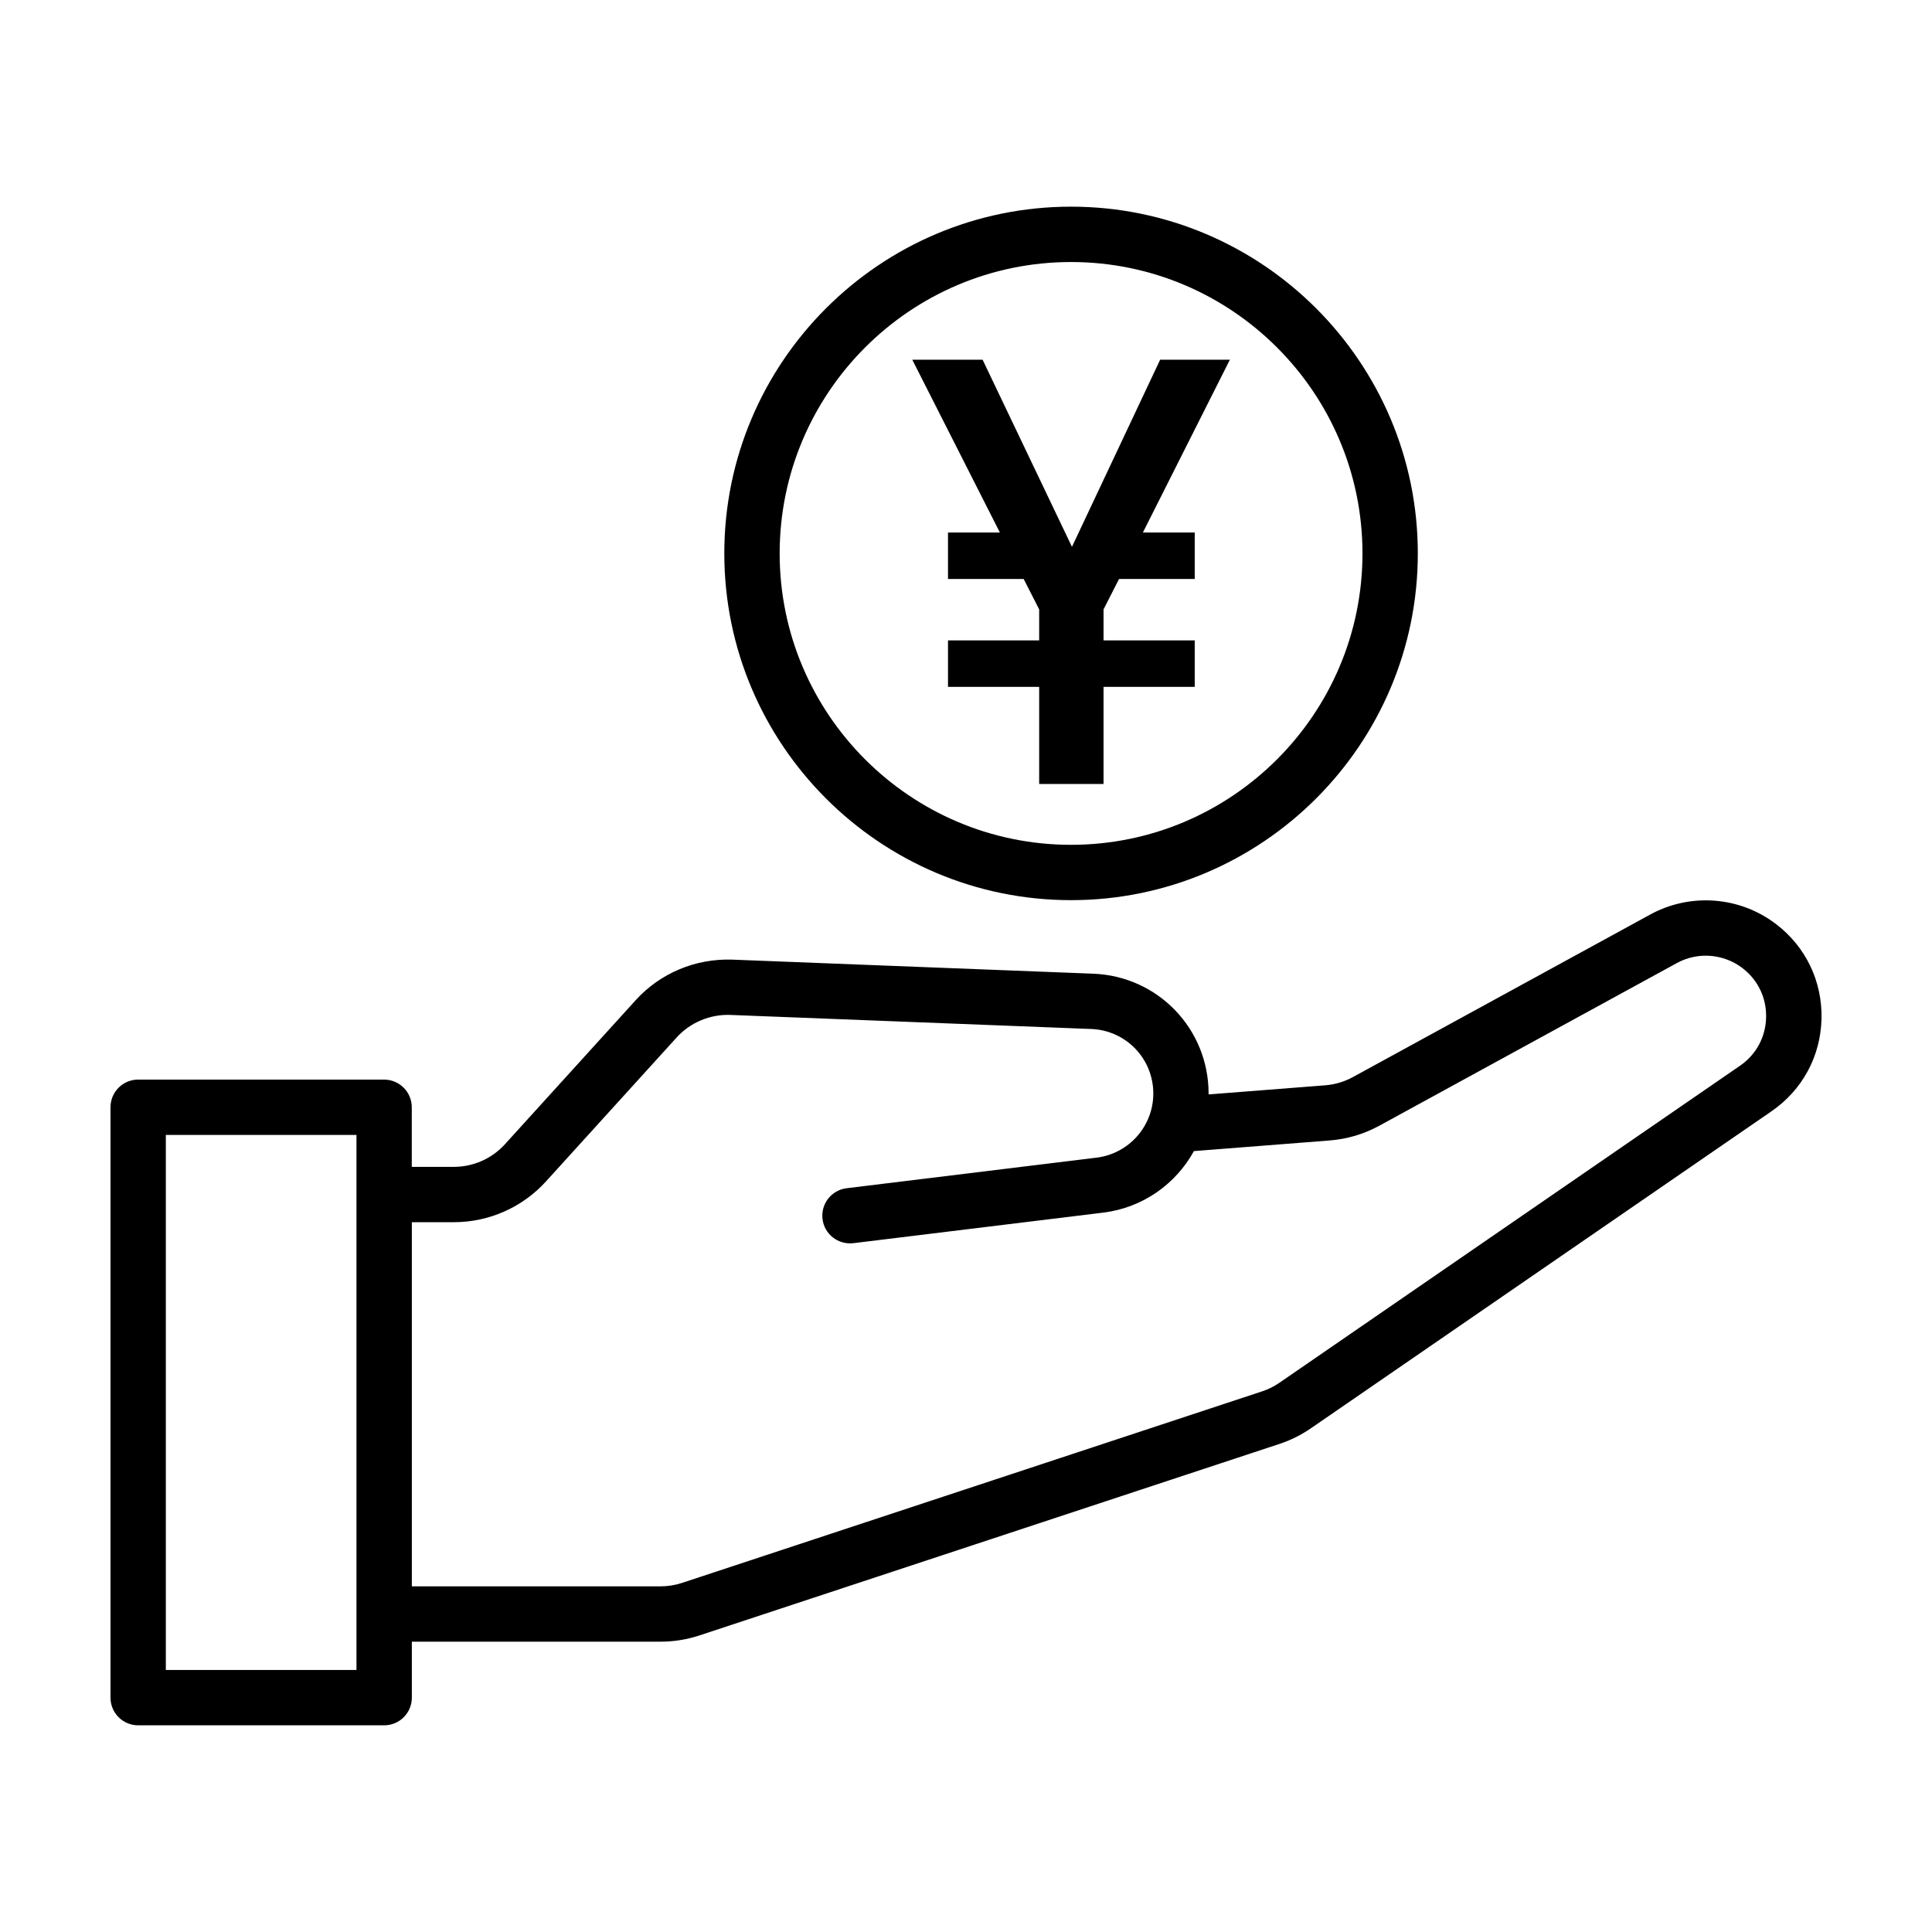
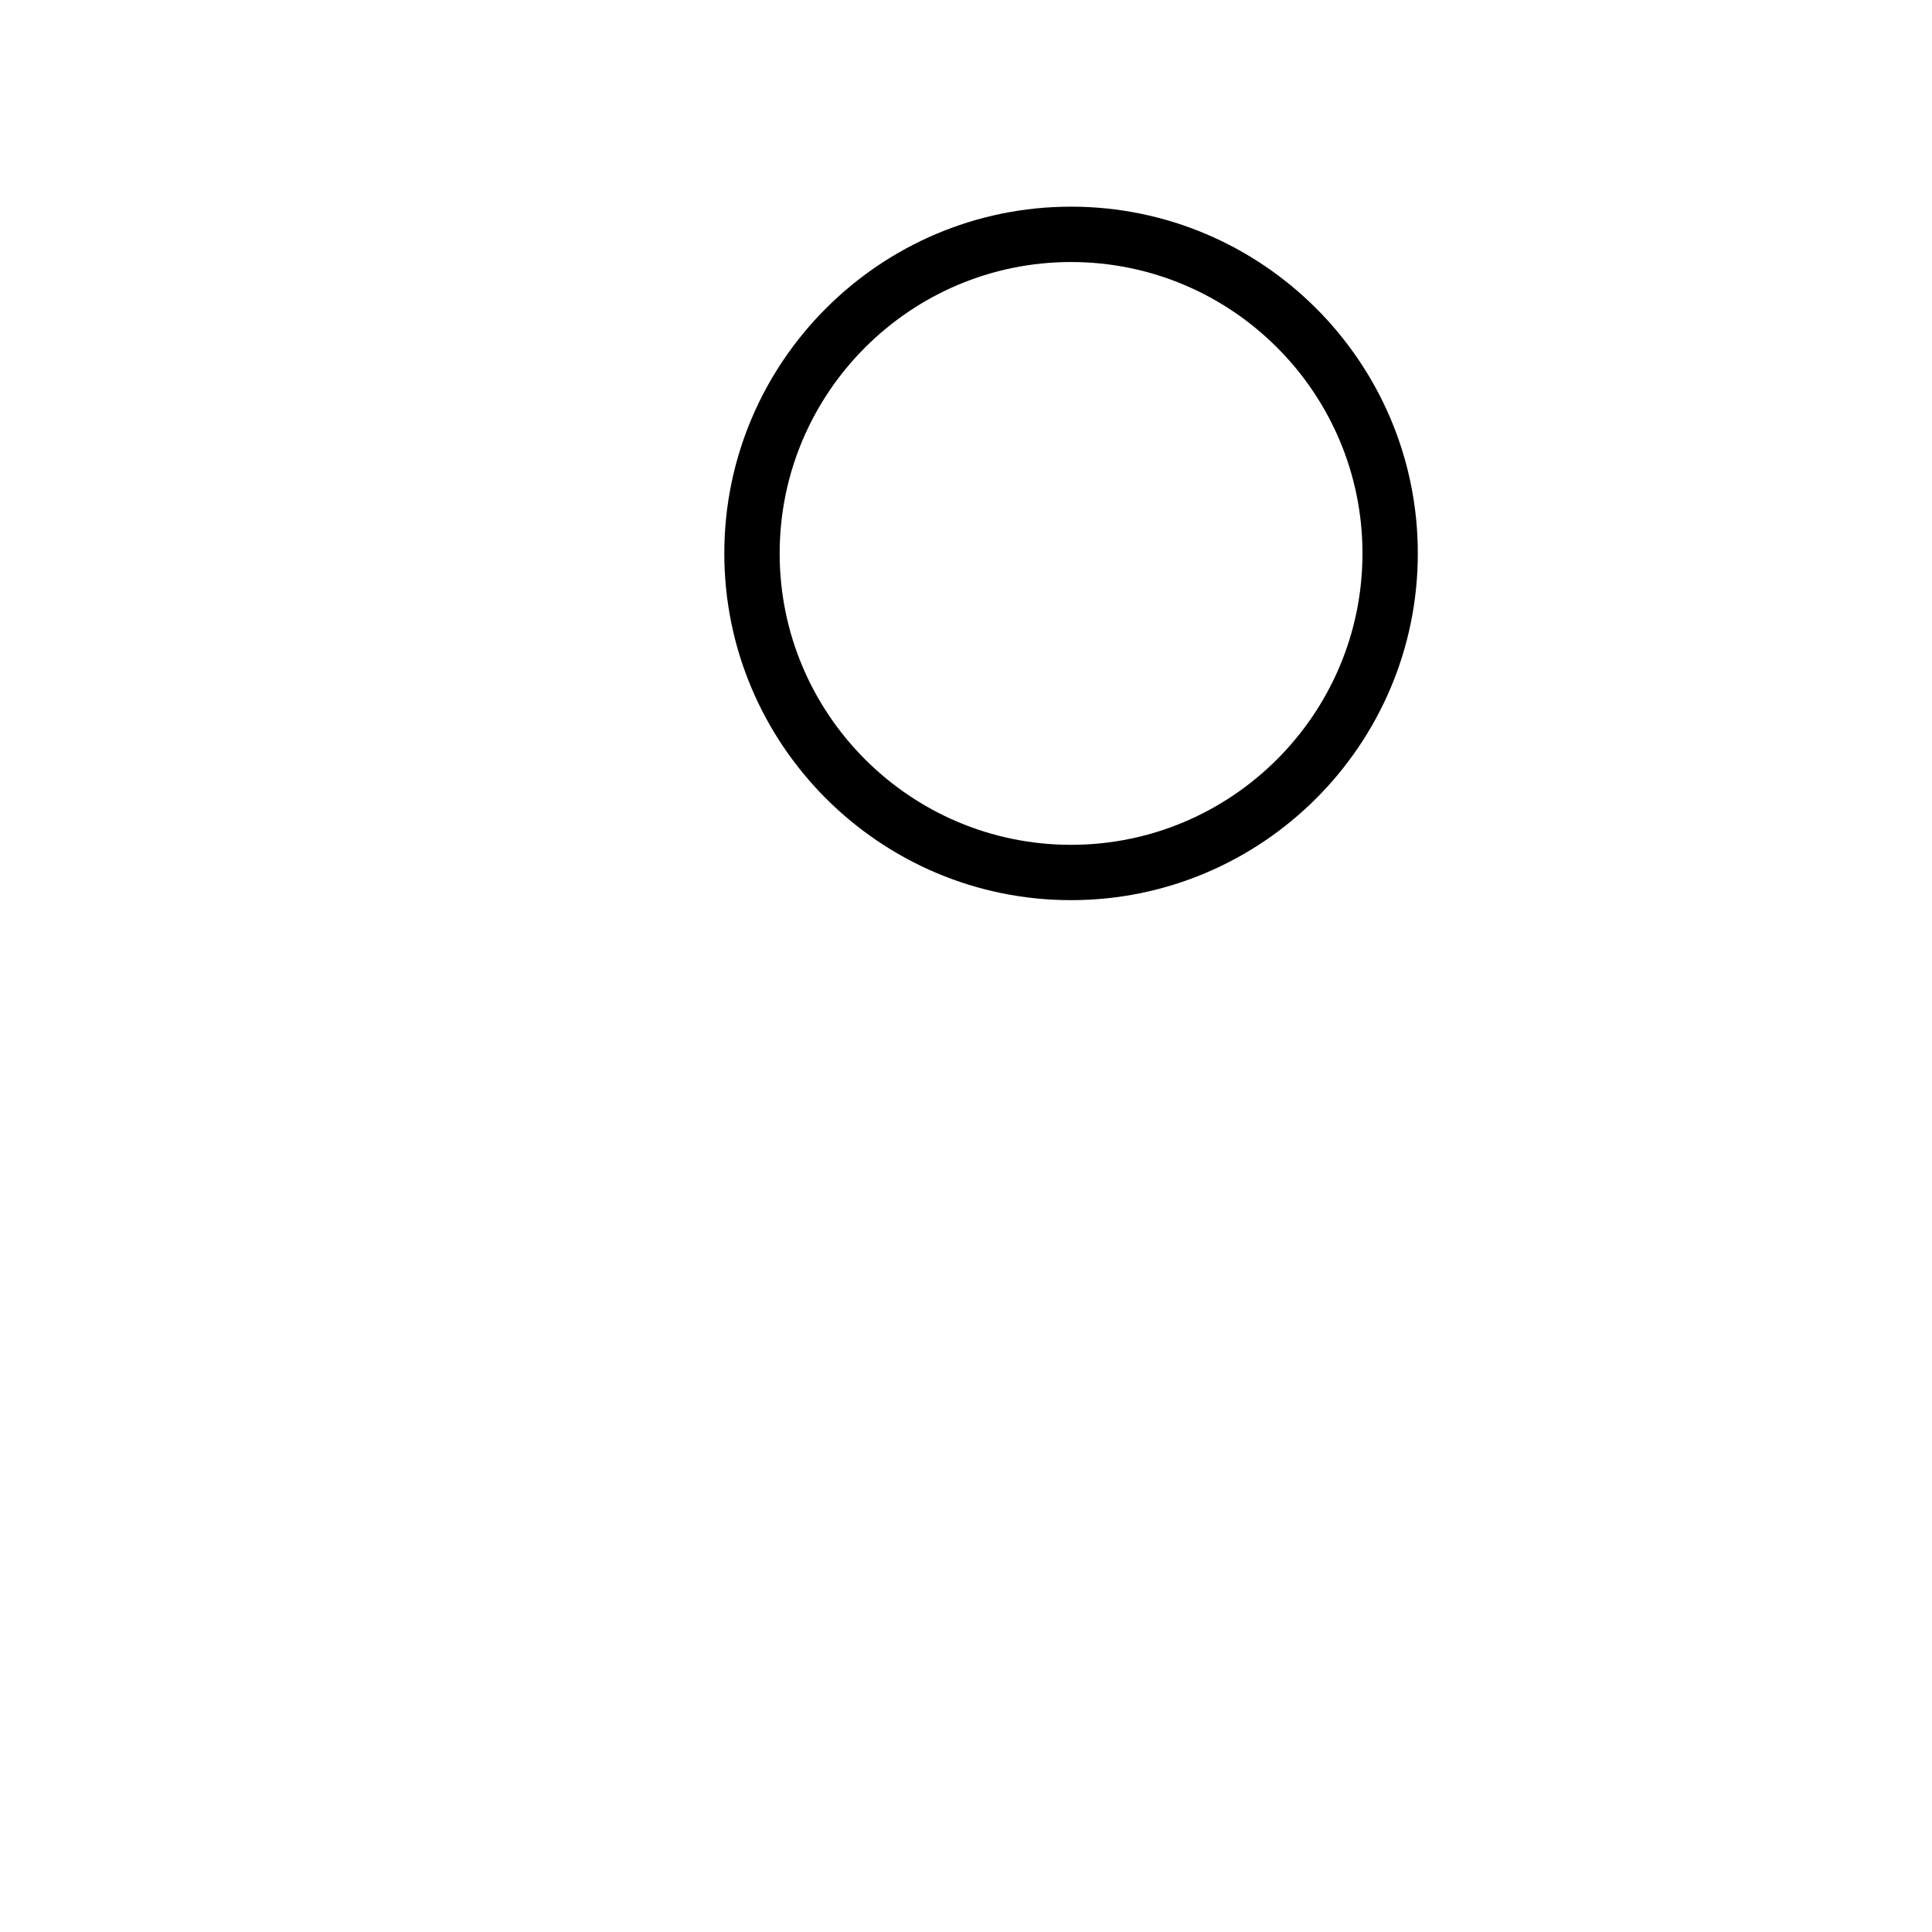
<svg xmlns="http://www.w3.org/2000/svg" fill="#000000" width="800px" height="800px" version="1.1" viewBox="144 144 512 512">
  <g>
-     <path d="m614.65 388.88c-9.613-7.336-22.688-8.328-33.309-2.527l-78.816 43.086c-2.258 1.234-4.719 1.969-7.309 2.176l-30.926 2.418v-0.23c0-17.145-13.418-31.094-30.547-31.762l-95.66-3.727c-9.719-0.336-19.074 3.535-25.629 10.758l-34.656 38.18c-3.449 3.797-8.367 5.977-13.488 5.977h-11.184v-15.785c0-4.051-3.281-7.336-7.336-7.336l-65.172-0.004c-4.059 0.004-7.336 3.289-7.336 7.34v156.45c0 4.051 3.281 7.336 7.336 7.336h65.188c4.051 0 7.336-3.285 7.336-7.336v-14.832h65.898c3.508 0 6.973-0.555 10.309-1.652l153.71-50.75c2.961-0.977 5.762-2.371 8.34-4.144l122.05-84c8.191-5.637 13.027-14.566 13.27-24.504 0.23-9.941-4.16-19.105-12.062-25.133zm-376.18 197.68h-50.523v-141.79h50.523zm366.65-160.13-122.05 84.008c-1.426 0.984-2.977 1.754-4.613 2.293l-153.7 50.75c-1.848 0.605-3.773 0.918-5.719 0.918h-65.895v-96.508h11.184c9.25 0 18.121-3.93 24.348-10.785l34.656-38.18c3.633-3.996 8.887-6.156 14.199-5.961l95.66 3.727c9.227 0.359 16.449 7.875 16.449 17.105 0 8.637-6.469 15.941-15.039 16.992l-66.234 8.102c-4.019 0.492-6.883 4.144-6.387 8.168 0.488 4.019 4.109 6.852 8.168 6.394l66.234-8.098c10.461-1.285 19.234-7.582 24.016-16.305l35.98-2.816c4.672-0.371 9.109-1.691 13.195-3.93l78.812-43.082c5.531-3.031 12.348-2.504 17.371 1.32 4.121 3.144 6.414 7.918 6.281 13.109-0.117 5.18-2.641 9.84-6.91 12.777z" />
    <path d="m427.84 382.55c50.668 0 91.895-41.223 91.895-91.891 0-50.668-41.227-91.891-91.895-91.891s-91.891 41.223-91.891 91.891c0 50.668 41.223 91.891 91.891 91.891zm0-169.11c42.582 0 77.23 34.641 77.23 77.223 0 42.582-34.648 77.223-77.23 77.223-42.582 0.004-77.223-34.641-77.223-77.223 0-42.582 34.641-77.223 77.223-77.223z" />
-     <path d="m395.23 285.12v12.316h20.055l4.106 8.059v8.211h-24.16v12.316h24.16v25.742h17.059v-25.742h24.164v-12.316h-24.164v-8.211l4.106-8.059h20.059v-12.316h-13.738l23.055-45.797h-18.48l-23.371 49.59-23.684-49.59h-18.637l23.215 45.797z" />
  </g>
</svg>